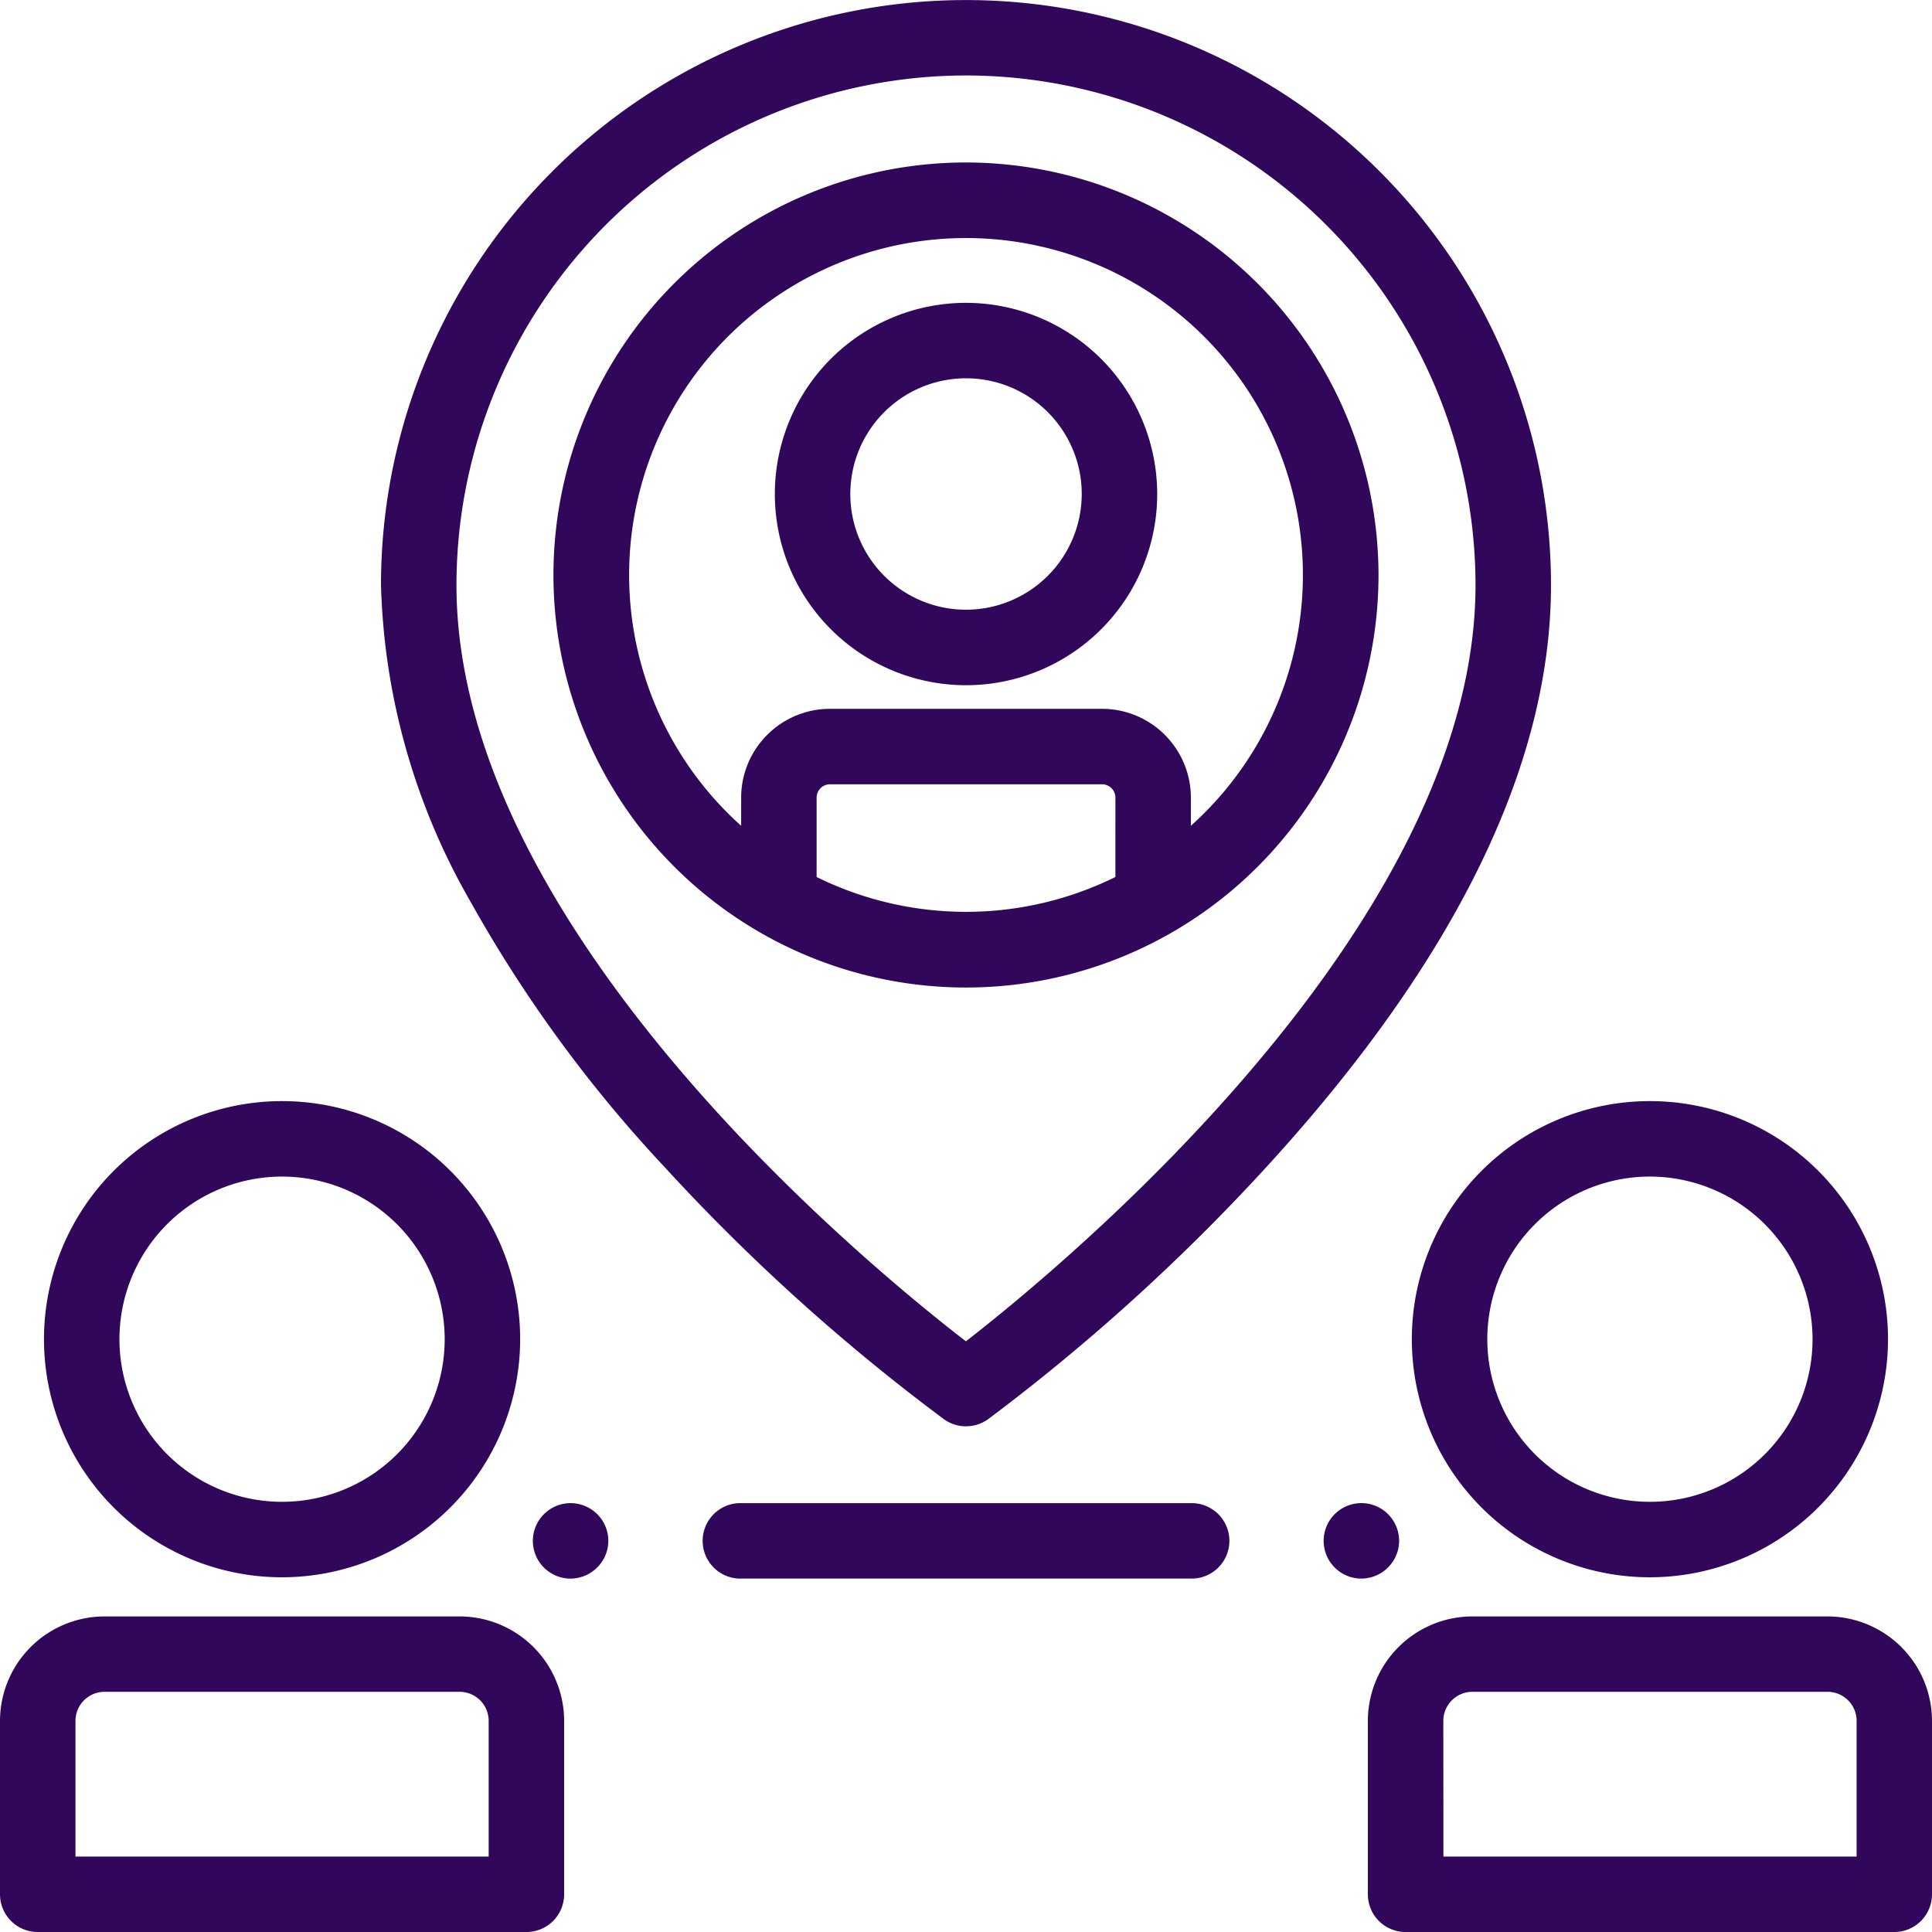
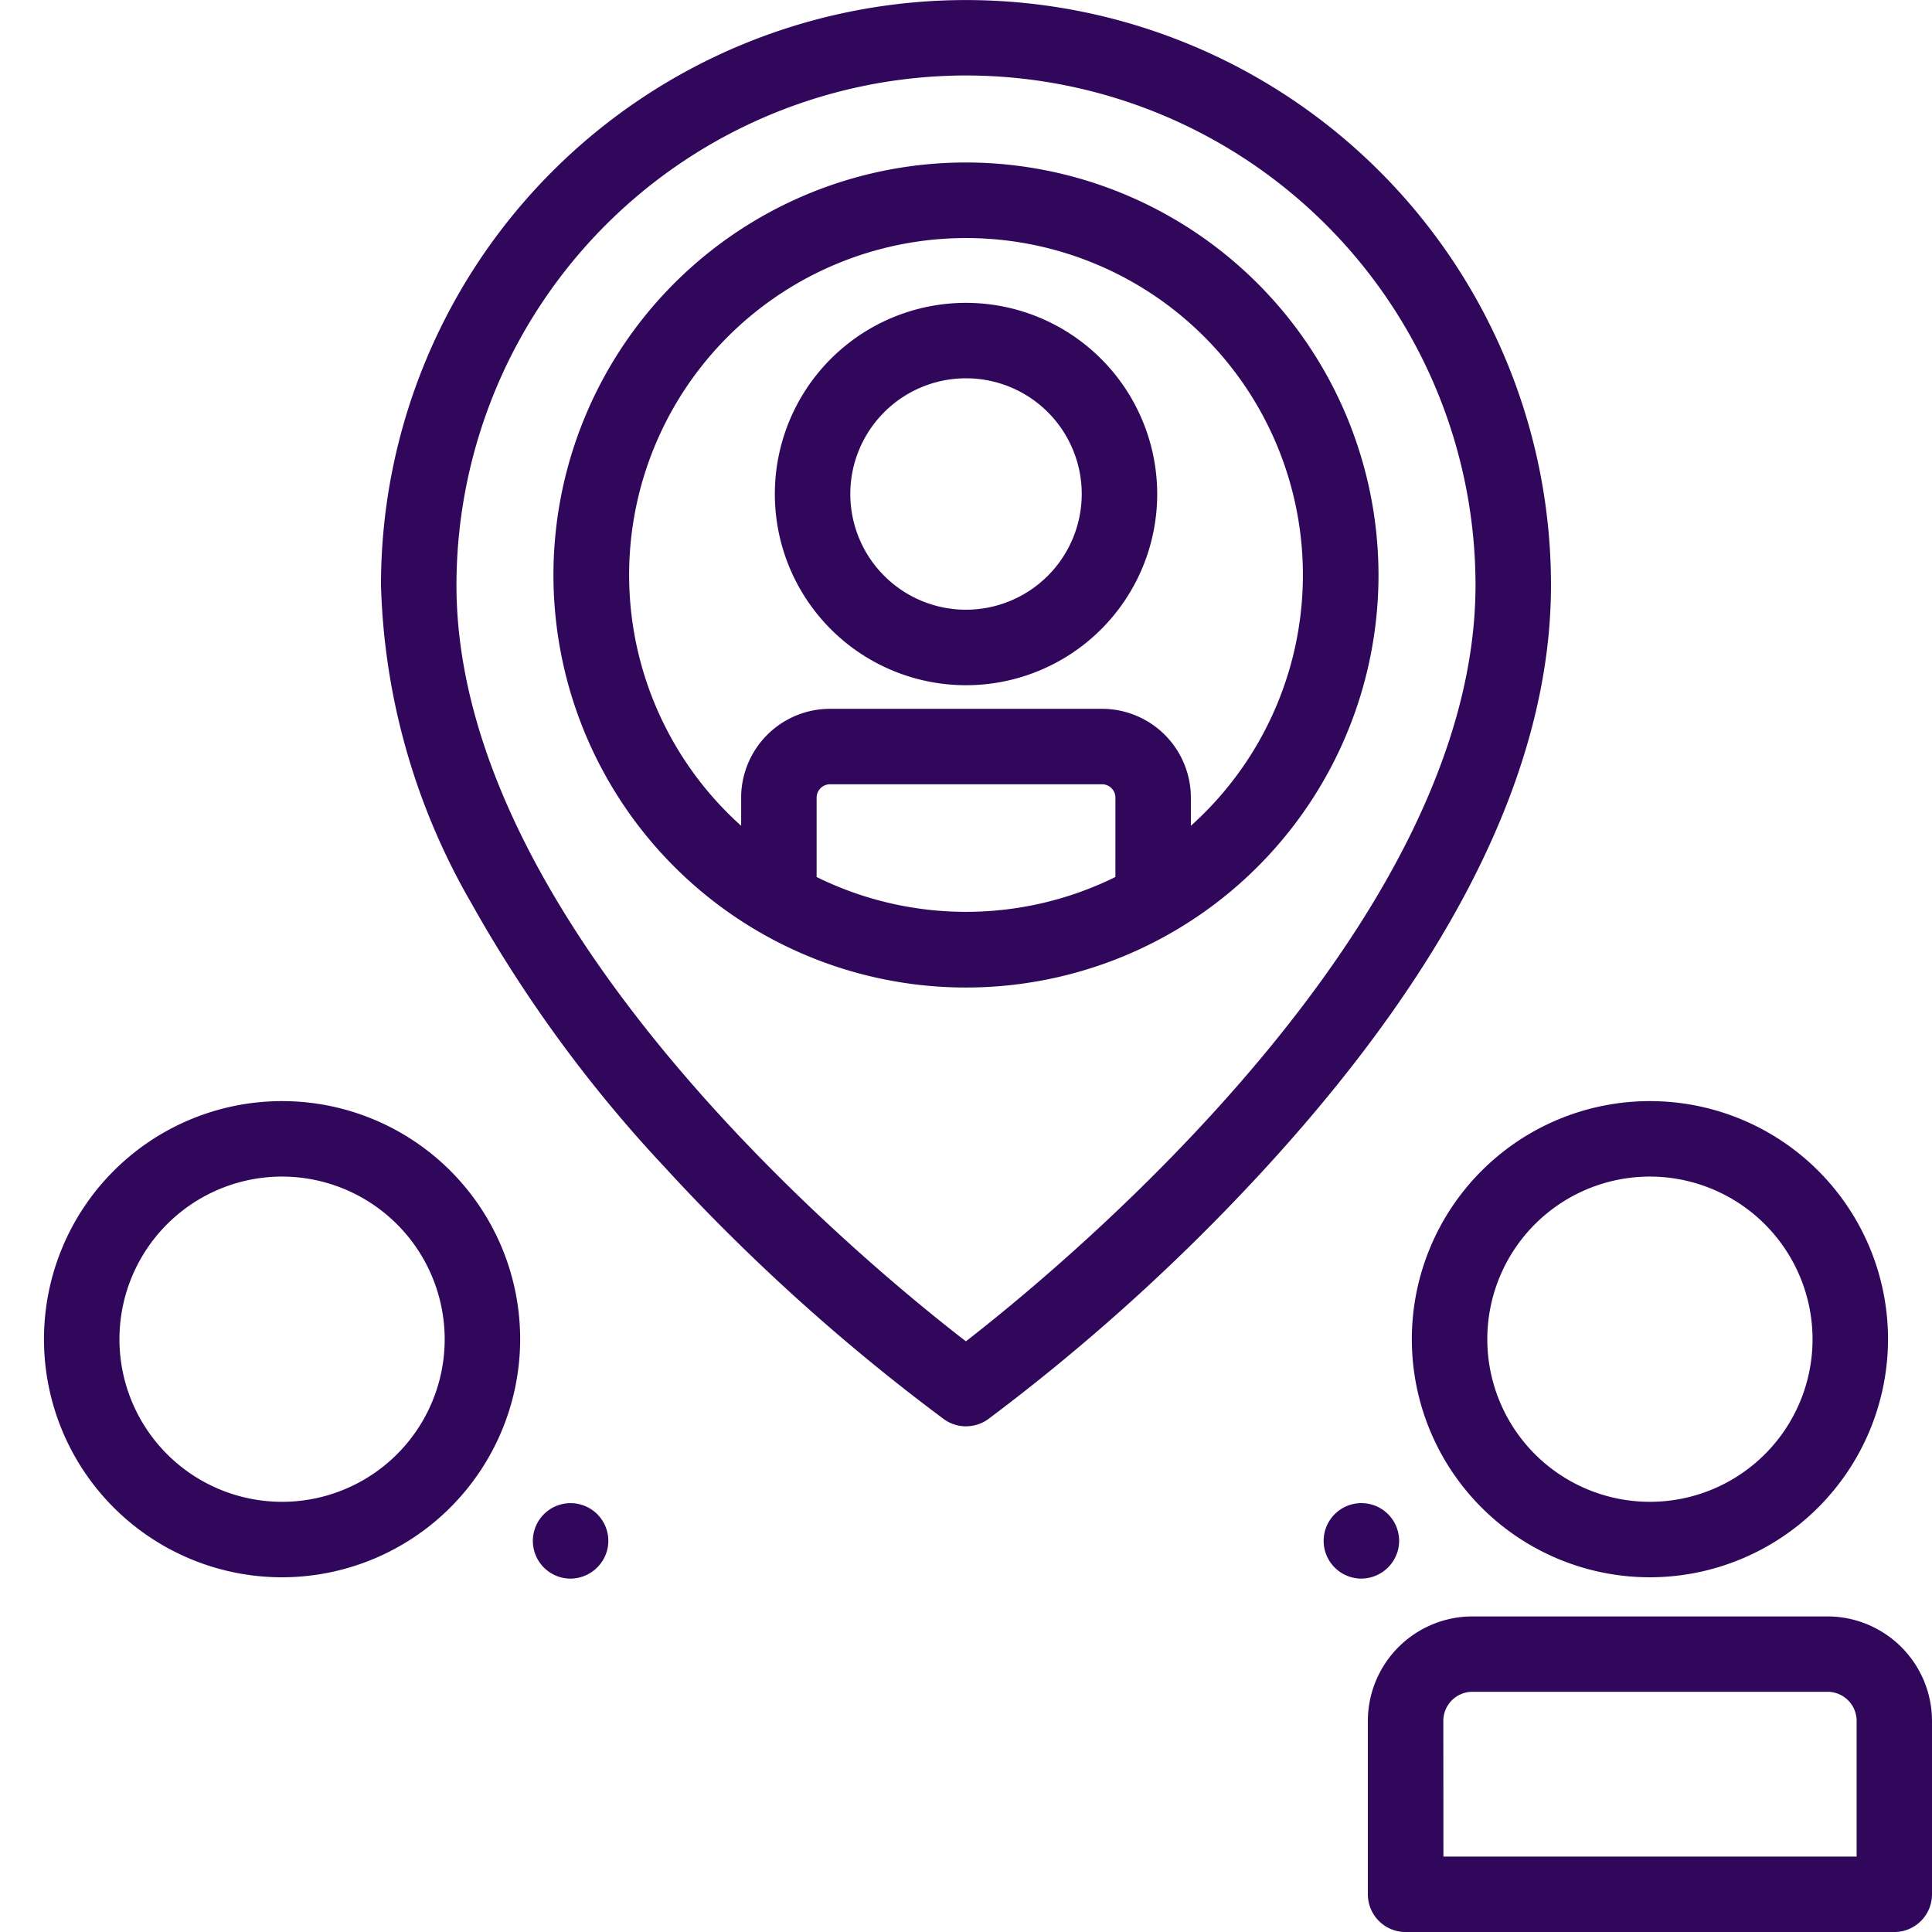
<svg xmlns="http://www.w3.org/2000/svg" id="location" width="82.582" height="82.582" viewBox="0 0 82.582 82.582">
  <g id="Group_1678" data-name="Group 1678" transform="translate(22.78 64.25)">
    <g id="Group_1673" data-name="Group 1673" transform="translate(0 0.004)">
      <g id="Group_1672" data-name="Group 1672">
        <path id="Path_3261" data-name="Path 3261" d="M142.843,401.593a1.613,1.613,0,1,1,1.581-1.3A1.631,1.631,0,0,1,142.843,401.593Z" transform="translate(-141.232 -398.37)" fill="#31075b" />
      </g>
    </g>
    <g id="Group_1675" data-name="Group 1675" transform="translate(33.802 0.004)">
      <g id="Group_1674" data-name="Group 1674">
        <path id="Path_3262" data-name="Path 3262" d="M352.41,401.593a1.613,1.613,0,1,1,1.582-1.3A1.628,1.628,0,0,1,352.41,401.593Z" transform="translate(-350.8 -398.371)" fill="#31075b" />
      </g>
    </g>
    <g id="Group_1677" data-name="Group 1677" transform="translate(7.254)">
      <g id="Group_1676" data-name="Group 1676">
-         <path id="Path_3263" data-name="Path 3263" d="M207.108,401.571H187.819a1.613,1.613,0,1,1,0-3.226h19.289a1.613,1.613,0,1,1,0,3.226Z" transform="translate(-186.206 -398.345)" fill="#31075b" />
-       </g>
+         </g>
    </g>
  </g>
  <g id="Group_1686" data-name="Group 1686" transform="translate(16.286 0)">
    <g id="Group_1680" data-name="Group 1680">
      <g id="Group_1679" data-name="Group 1679">
        <path id="Path_3264" data-name="Path 3264" d="M125.974,60.967a1.612,1.612,0,0,1-.938-.3,85.252,85.252,0,0,1-11.948-10.784,57.79,57.79,0,0,1-8.27-11.3,28.671,28.671,0,0,1-3.85-13.575,25.005,25.005,0,1,1,50.011,0c0,7.674-4.077,16.027-12.119,24.826a86.416,86.416,0,0,1-11.944,10.831,1.611,1.611,0,0,1-.942.3Zm0-57.741a21.8,21.8,0,0,0-21.78,21.78c0,14.63,17.484,29.018,21.776,32.328,4.29-3.331,21.783-17.807,21.783-32.328A21.8,21.8,0,0,0,125.974,3.226Z" transform="translate(-100.969 0)" fill="#31075b" />
      </g>
    </g>
    <g id="Group_1685" data-name="Group 1685" transform="translate(7.375 6.945)">
      <g id="Group_1684" data-name="Group 1684">
        <g id="Group_1683" data-name="Group 1683">
          <g id="Group_1682" data-name="Group 1682">
            <g id="Group_1681" data-name="Group 1681">
              <path id="Path_3265" data-name="Path 3265" d="M164.322,43.058a17.633,17.633,0,1,0,17.631,17.631,17.651,17.651,0,0,0-17.631-17.631ZM170.707,73.6a14.435,14.435,0,0,1-12.771,0V70.21a.574.574,0,0,1,.574-.574h11.624a.574.574,0,0,1,.574.574Zm3.226-2.189v-1.2a3.8,3.8,0,0,0-3.8-3.8H158.51a3.8,3.8,0,0,0-3.8,3.8v1.2a14.4,14.4,0,1,1,19.223,0Z" transform="translate(-146.691 -43.058)" fill="#31075b" />
              <path id="Path_3266" data-name="Path 3266" d="M213.508,80.256a8.172,8.172,0,1,0,8.172,8.172A8.181,8.181,0,0,0,213.508,80.256Zm0,13.117a4.946,4.946,0,1,1,4.946-4.946A4.952,4.952,0,0,1,213.508,93.373Z" transform="translate(-195.877 -74.256)" fill="#31075b" />
            </g>
          </g>
        </g>
      </g>
    </g>
  </g>
  <g id="Group_1692" data-name="Group 1692" transform="translate(0 47.066)">
    <g id="Group_1688" data-name="Group 1688" transform="translate(1.88)">
      <g id="Group_1687" data-name="Group 1687">
        <path id="Path_3267" data-name="Path 3267" d="M21.833,312.156A10.177,10.177,0,1,1,32.01,301.979,10.189,10.189,0,0,1,21.833,312.156Zm0-17.128a6.951,6.951,0,1,0,6.951,6.951A6.959,6.959,0,0,0,21.833,295.028Z" transform="translate(-11.656 -291.802)" fill="#31075b" />
      </g>
    </g>
    <g id="Group_1691" data-name="Group 1691" transform="translate(0 22.027)">
      <g id="Group_1690" data-name="Group 1690">
        <g id="Group_1689" data-name="Group 1689">
-           <path id="Path_3268" data-name="Path 3268" d="M22.5,441.854H1.613A1.613,1.613,0,0,1,0,440.241v-7.409a4.473,4.473,0,0,1,4.468-4.468H19.646a4.473,4.473,0,0,1,4.468,4.468v7.409A1.613,1.613,0,0,1,22.5,441.854ZM3.226,438.628H20.888v-5.8a1.244,1.244,0,0,0-1.242-1.242H4.468a1.244,1.244,0,0,0-1.242,1.242Z" transform="translate(0 -428.364)" fill="#31075b" />
-         </g>
+           </g>
      </g>
    </g>
  </g>
  <g id="Group_1698" data-name="Group 1698" transform="translate(58.468 47.066)">
    <g id="Group_1694" data-name="Group 1694" transform="translate(1.88)">
      <g id="Group_1693" data-name="Group 1693">
        <path id="Path_3269" data-name="Path 3269" d="M384.328,312.156a10.177,10.177,0,1,1,10.177-10.177A10.189,10.189,0,0,1,384.328,312.156Zm0-17.128a6.951,6.951,0,1,0,6.951,6.951A6.959,6.959,0,0,0,384.328,295.028Z" transform="translate(-374.151 -291.802)" fill="#31075b" />
      </g>
    </g>
    <g id="Group_1697" data-name="Group 1697" transform="translate(0 22.027)">
      <g id="Group_1696" data-name="Group 1696">
        <g id="Group_1695" data-name="Group 1695">
          <path id="Path_3270" data-name="Path 3270" d="M385,441.854H364.108a1.613,1.613,0,0,1-1.613-1.613v-7.409a4.473,4.473,0,0,1,4.468-4.468h15.178a4.473,4.473,0,0,1,4.468,4.468v7.409A1.613,1.613,0,0,1,385,441.854Zm-19.275-3.226h17.662v-5.8a1.244,1.244,0,0,0-1.242-1.242H366.963a1.244,1.244,0,0,0-1.242,1.242Z" transform="translate(-362.495 -428.364)" fill="#31075b" />
        </g>
      </g>
    </g>
  </g>
</svg>